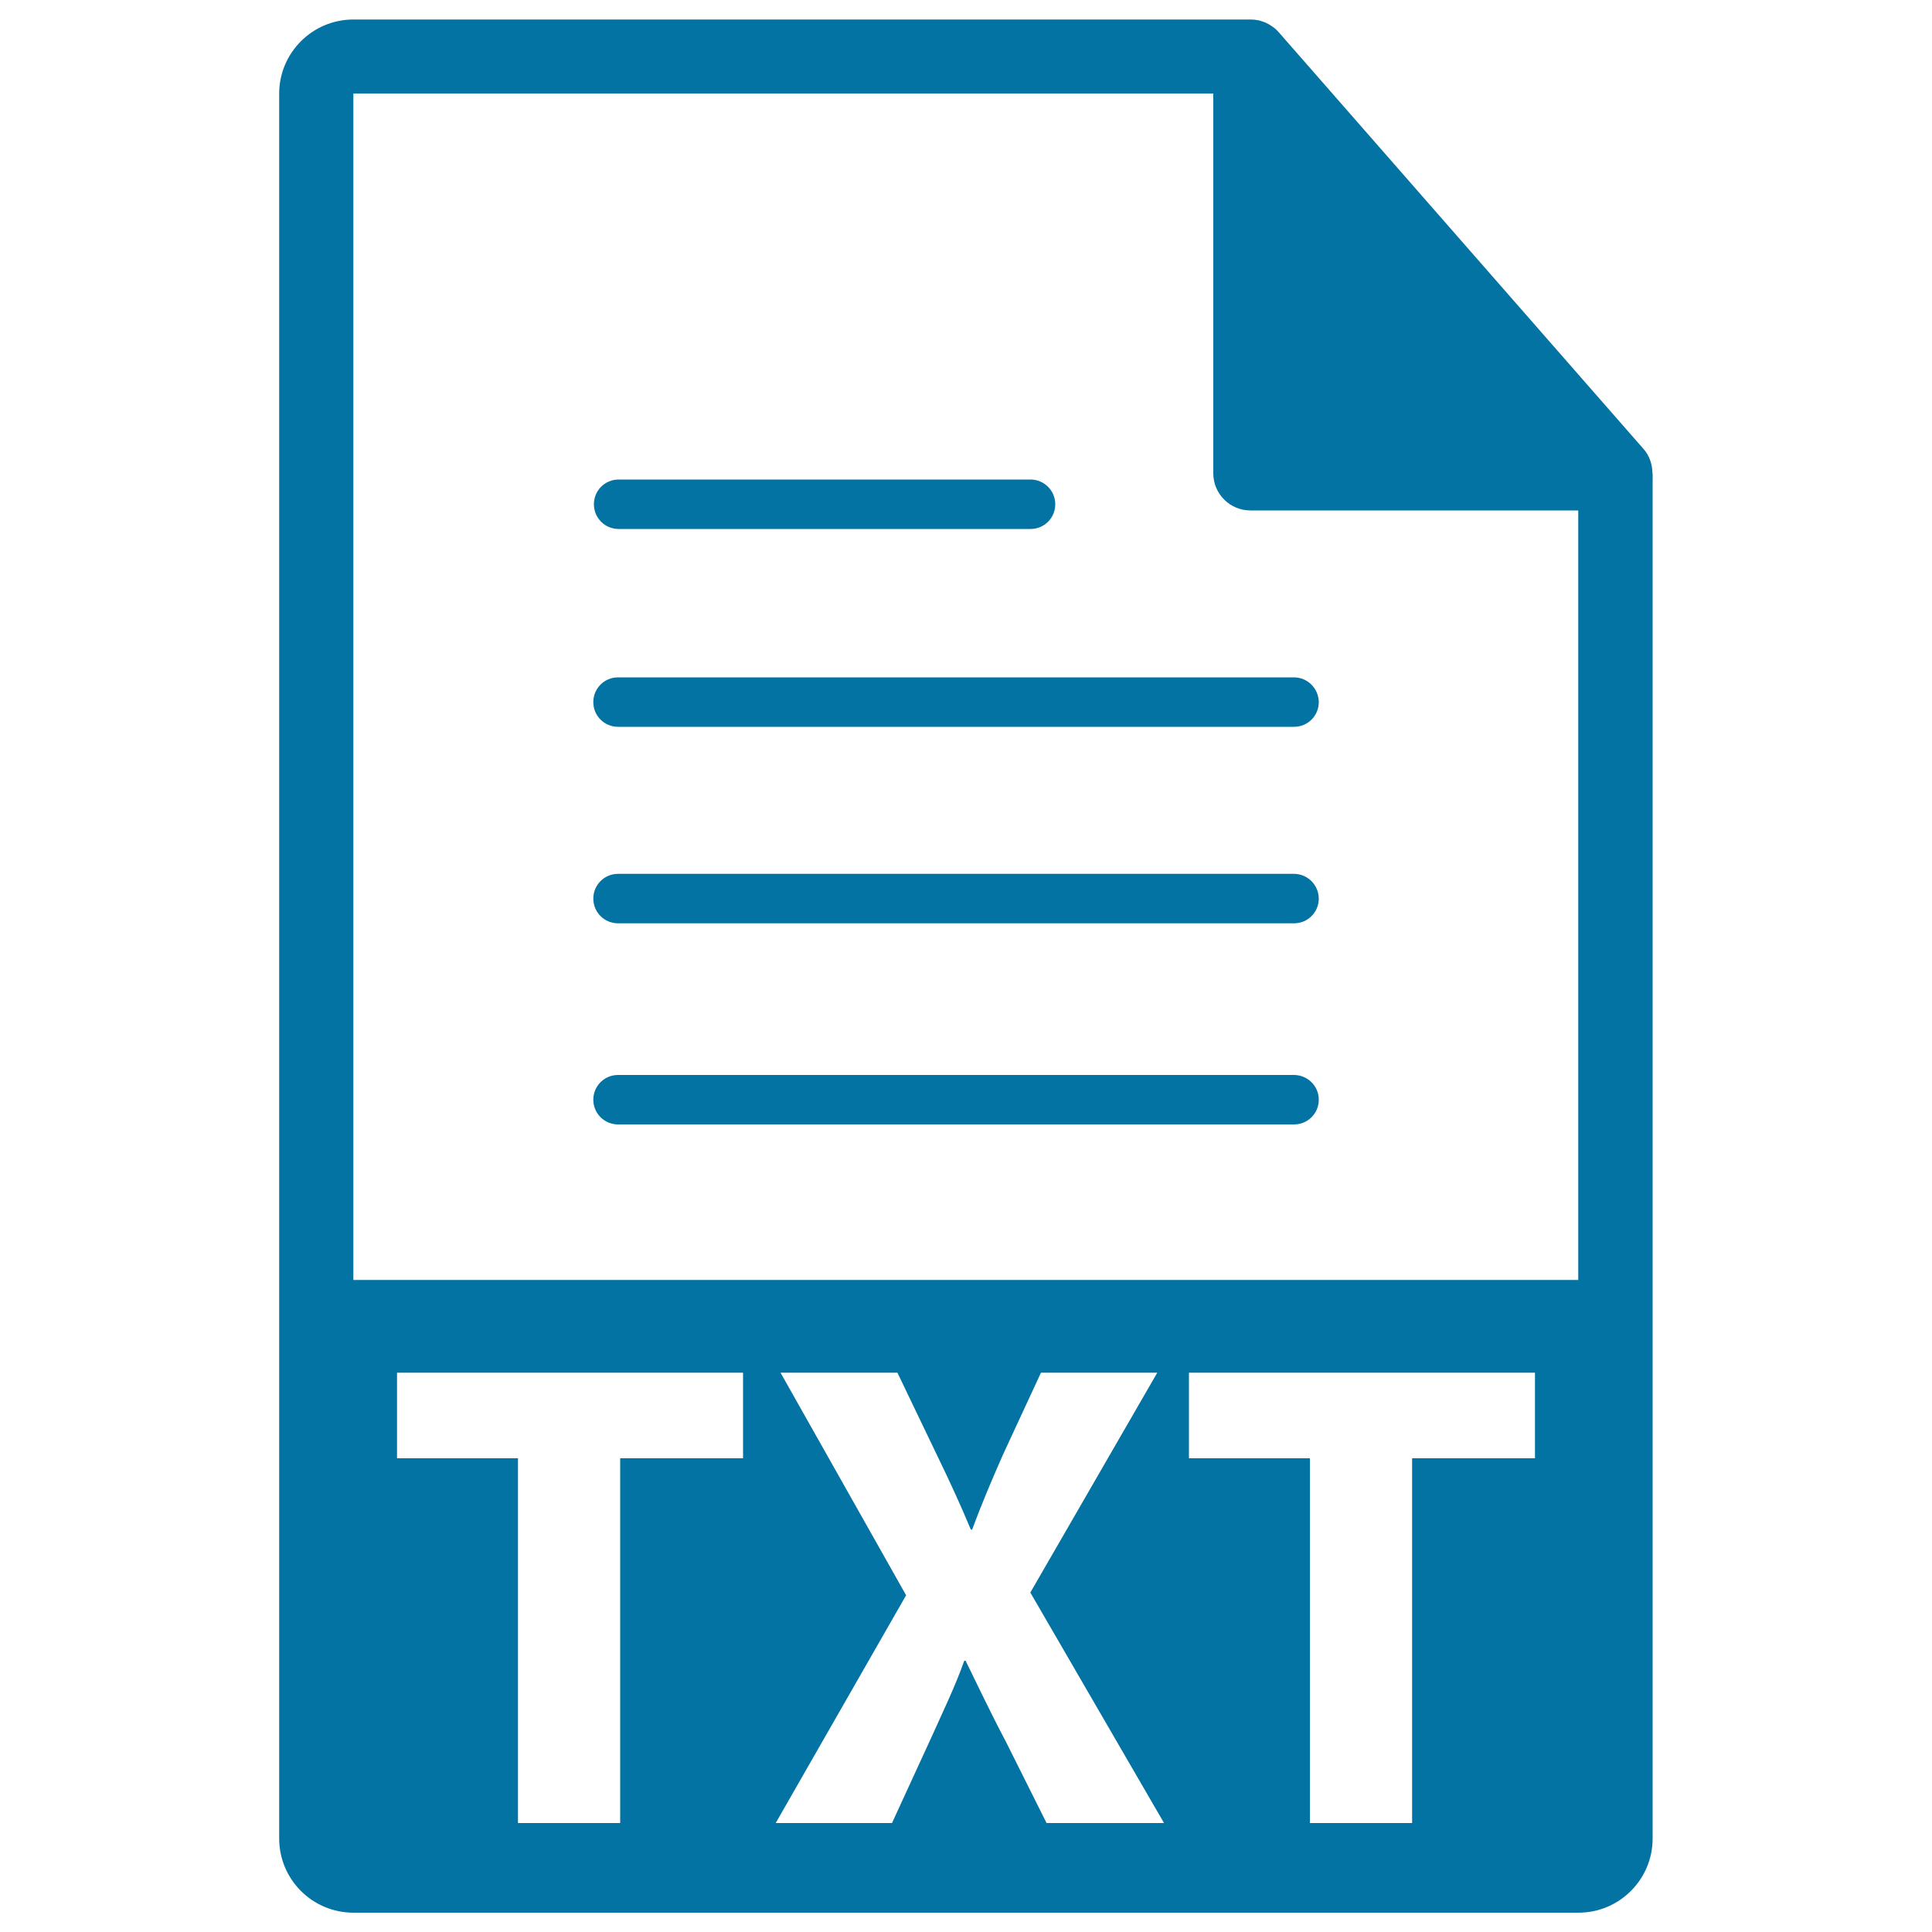
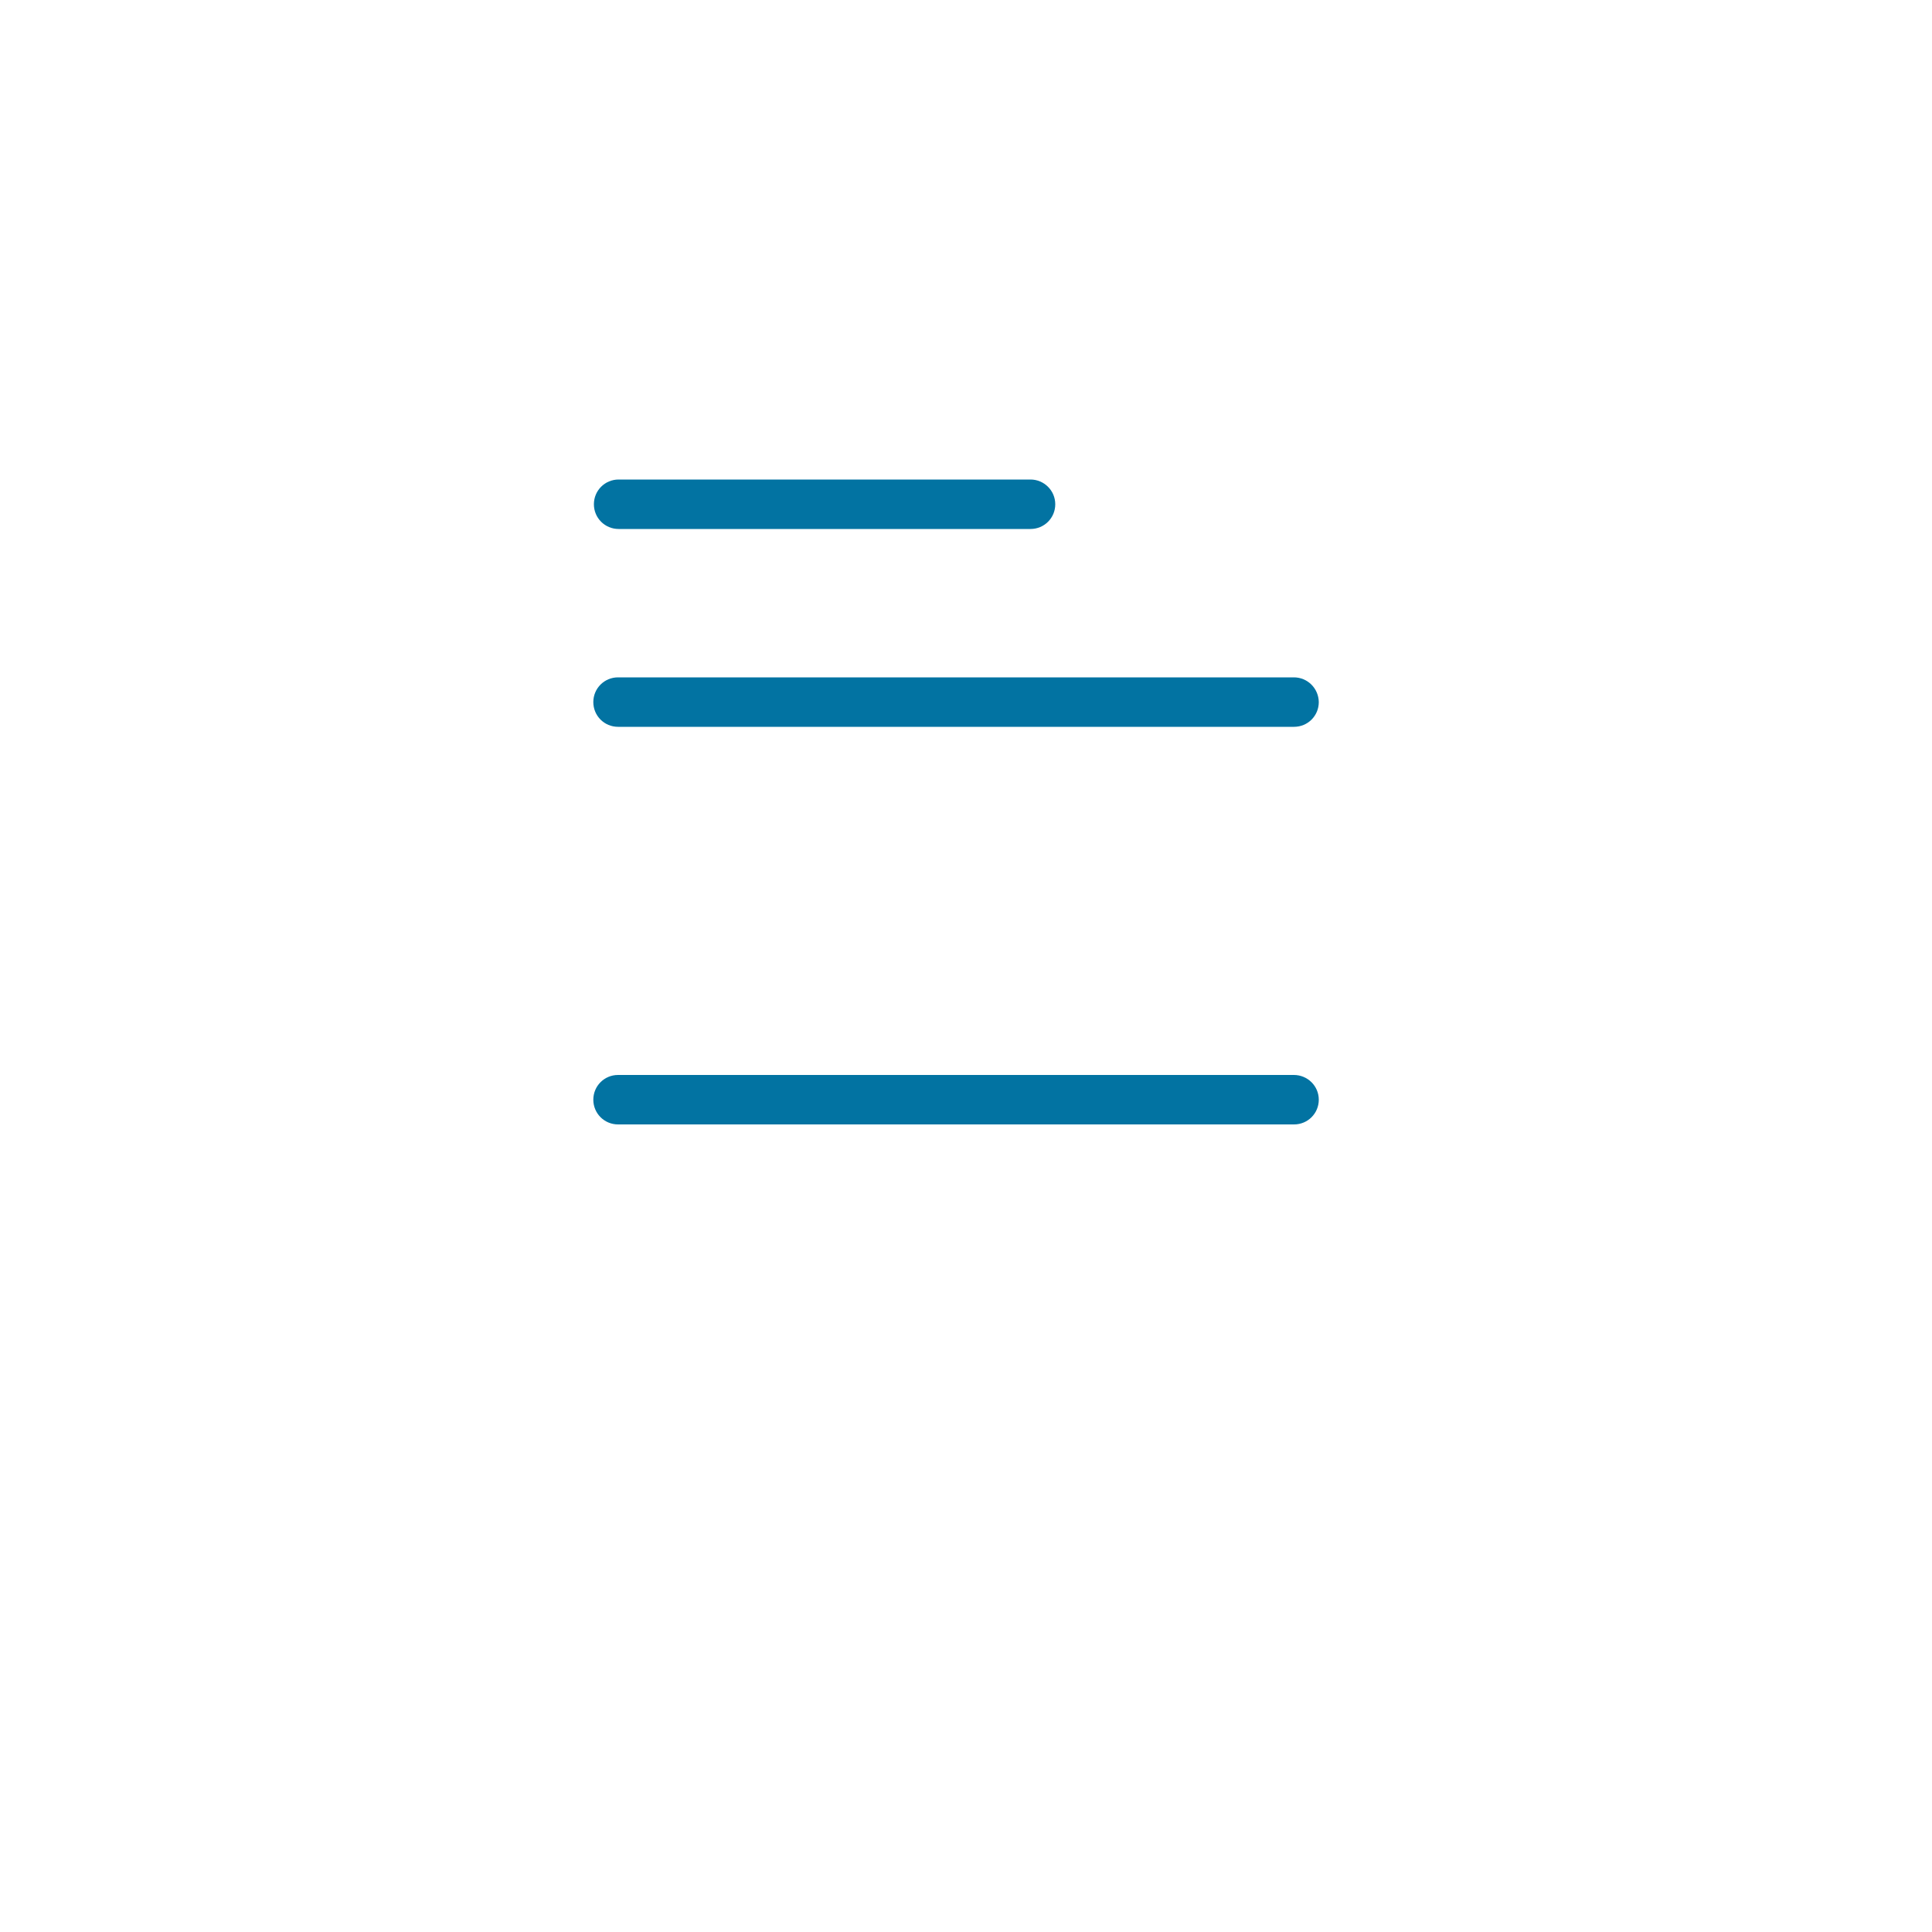
<svg xmlns="http://www.w3.org/2000/svg" viewBox="0 0 1000 1000" style="fill:#0273a2">
  <title>Txt Text File Extension Symbol SVG icon</title>
  <g>
    <g>
-       <path d="M855.3,244.8c-0.1-4.5-1.5-8.9-4.6-12.4L661.8,16.6c-0.1-0.1-0.1-0.1-0.1-0.1c-1.1-1.3-2.4-2.3-3.8-3.2c-0.4-0.3-0.8-0.5-1.3-0.8c-1.2-0.7-2.5-1.2-3.8-1.6c-0.4-0.1-0.7-0.2-1-0.3c-1.4-0.3-2.9-0.5-4.4-0.5H182.9c-21.2,0-38.4,17.2-38.4,38.4v903.1c0,21.2,17.2,38.4,38.4,38.4h634.1c21.2,0,38.4-17.2,38.4-38.4V247C855.5,246.3,855.4,245.6,855.3,244.8z M384.6,754.8H321v188.8h-52.9V754.8h-62.6v-44.3h179.1L384.6,754.8L384.6,754.8z M541.7,943.6l-21.1-42.2c-8.6-16.3-14.2-28.4-20.8-41.8h-0.7c-4.8,13.5-10.7,25.6-18,41.8l-19.4,42.2h-60.2L469,825.7l-65-115.2h60.5l20.4,42.5c6.9,14.2,12.1,25.6,17.6,38.7h0.7c5.5-14.9,10-25.2,15.9-38.7l19.7-42.5h60.2l-65.7,113.8l69.2,119.3H541.7L541.7,943.6z M794.5,754.8h-63.6v188.8H678V754.8h-62.6v-44.3h179.1L794.5,754.8L794.5,754.8z M182.9,662.5V48.4h445.1v196.6c0,10.6,8.6,19.2,19.2,19.2h169.7v398.3H182.9z" />
      <path d="M320.2,273.8h213.2c7.1,0,12.8-5.7,12.8-12.8c0-7.1-5.8-12.8-12.8-12.8H320.2c-7.1,0-12.8,5.7-12.8,12.8C307.4,268.1,313.1,273.8,320.2,273.8z" />
      <path d="M669.7,350.6H319.9c-7.1,0-12.8,5.7-12.8,12.8c0,7.1,5.7,12.8,12.8,12.8h349.9c7.1,0,12.8-5.7,12.8-12.8C682.5,356.3,676.8,350.6,669.7,350.6z" />
-       <path d="M669.7,452.3H319.9c-7.1,0-12.8,5.7-12.8,12.8c0,7.1,5.7,12.8,12.8,12.8h349.9c7.1,0,12.8-5.7,12.8-12.8C682.5,458,676.8,452.3,669.7,452.3z" />
      <path d="M669.7,556.4H319.9c-7.1,0-12.8,5.7-12.8,12.8c0,7.1,5.7,12.8,12.8,12.8h349.9c7.1,0,12.8-5.7,12.8-12.8S676.8,556.4,669.7,556.4z" />
    </g>
  </g>
</svg>